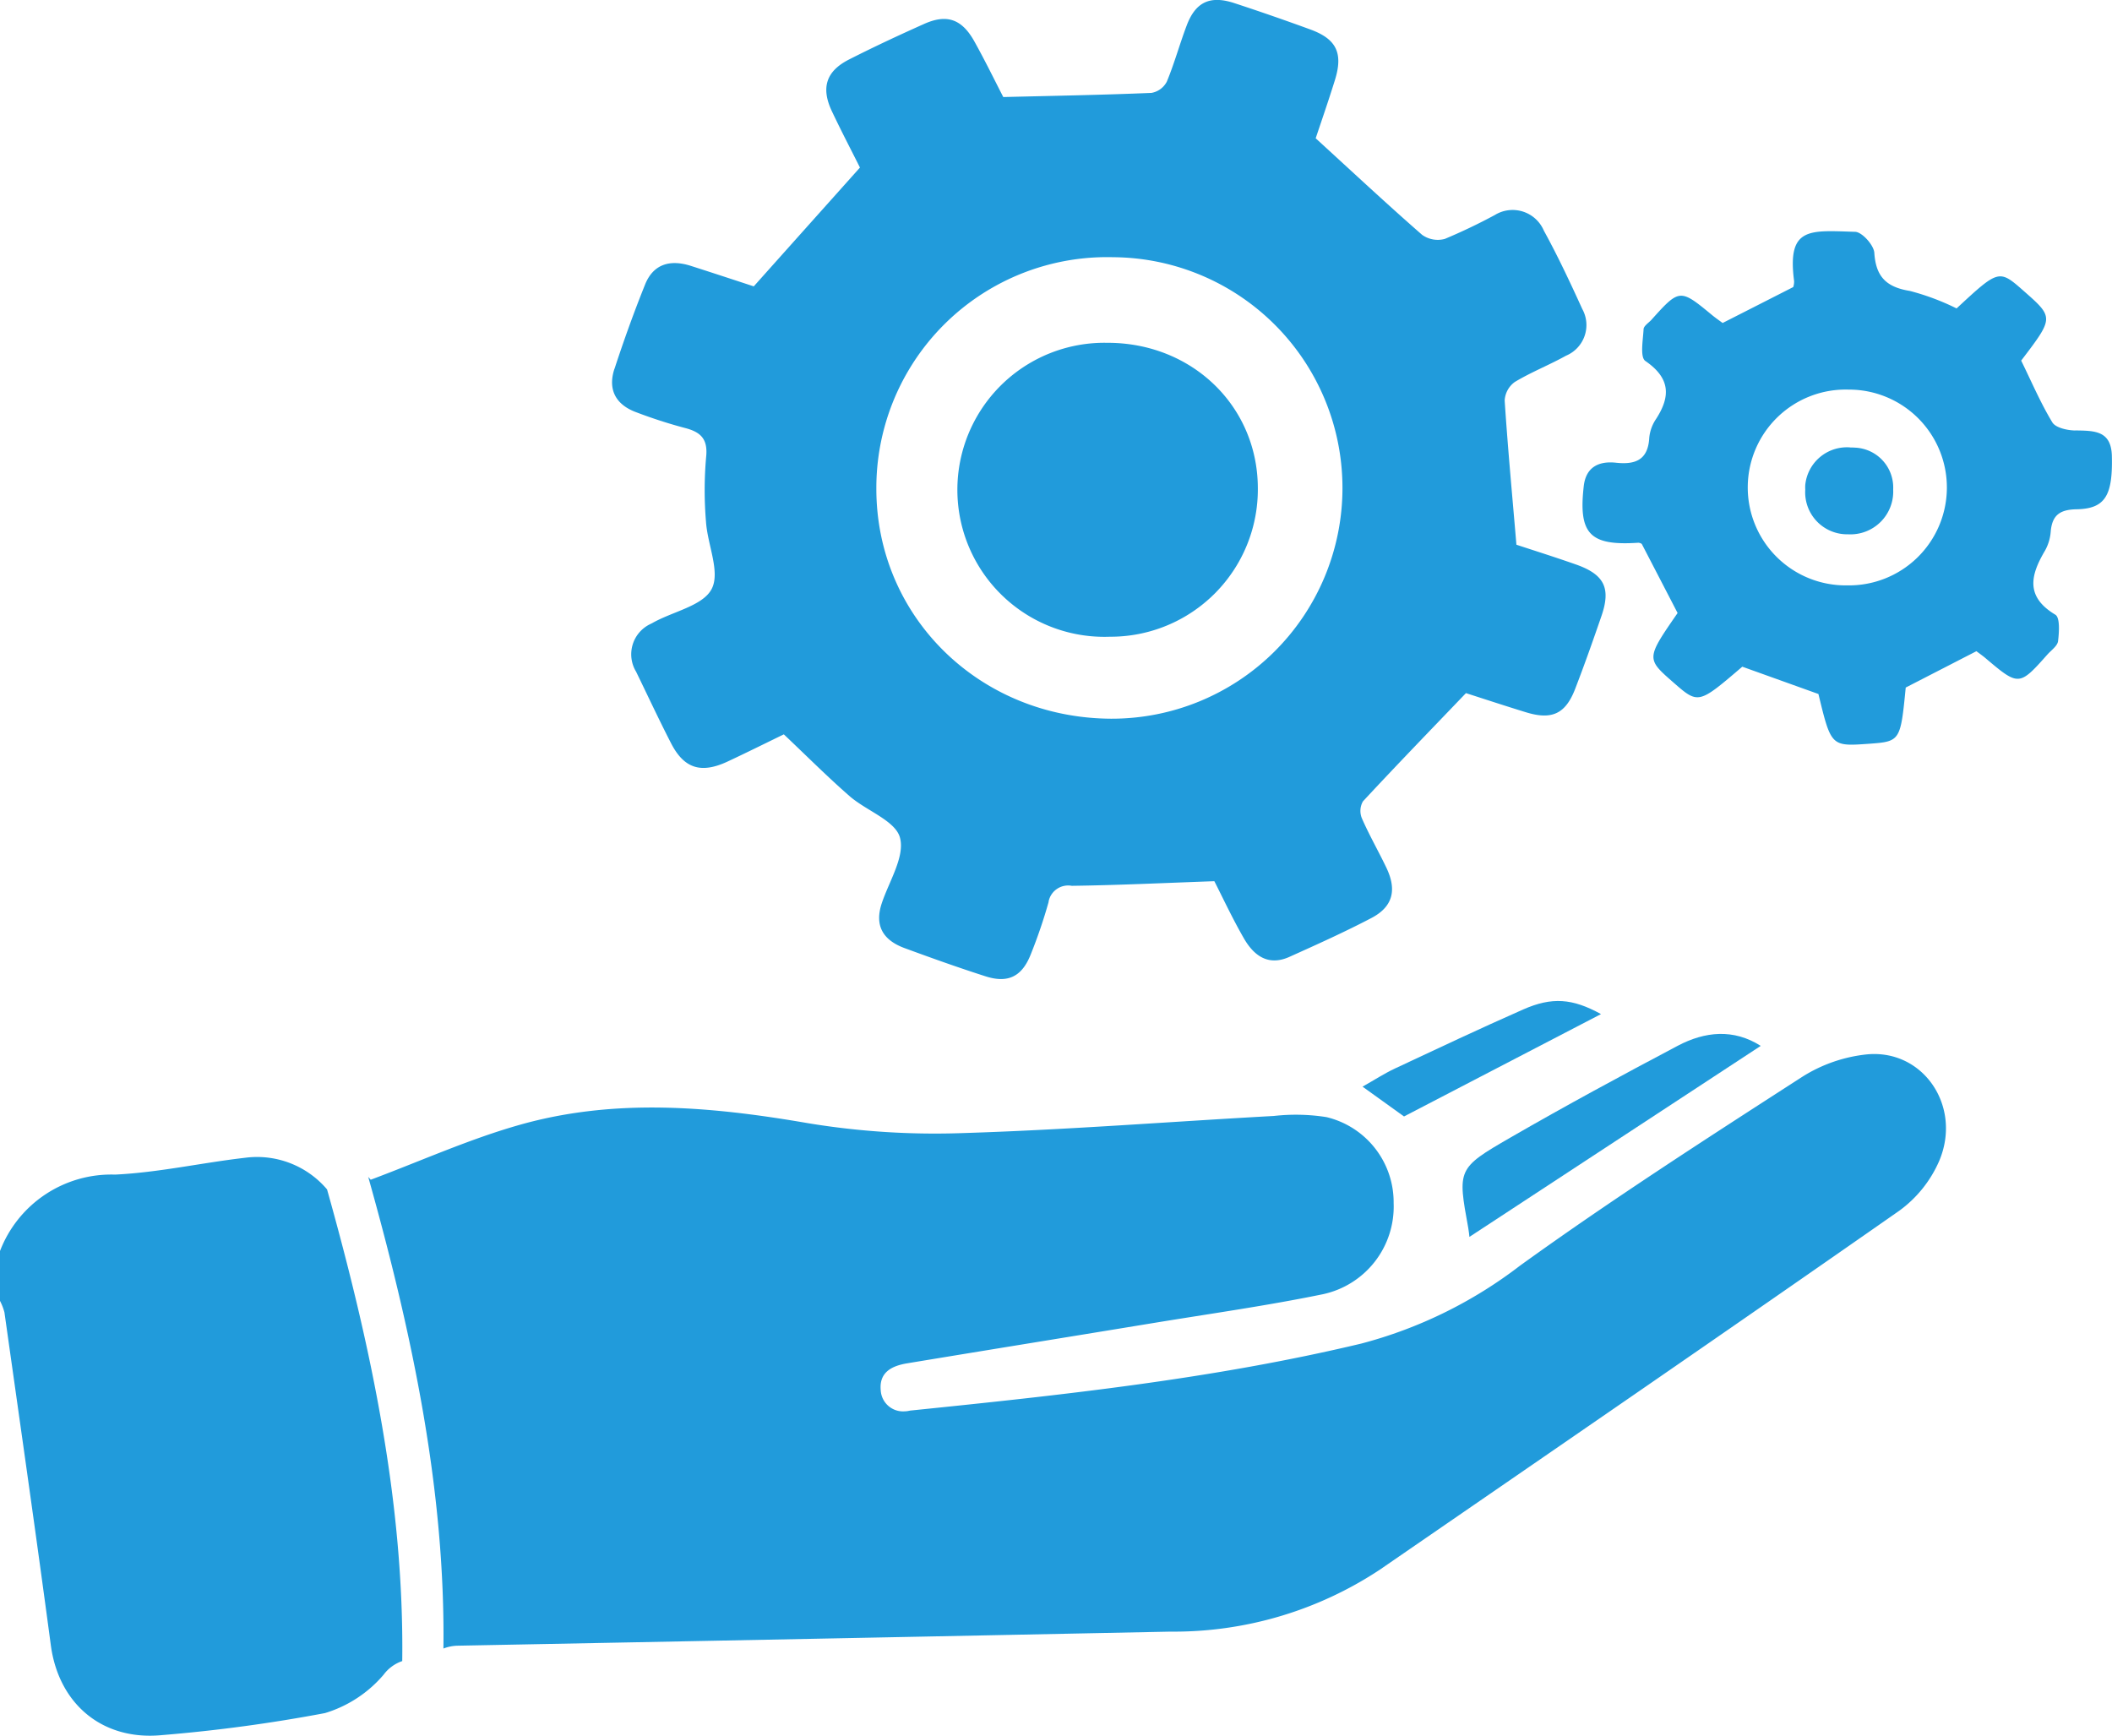
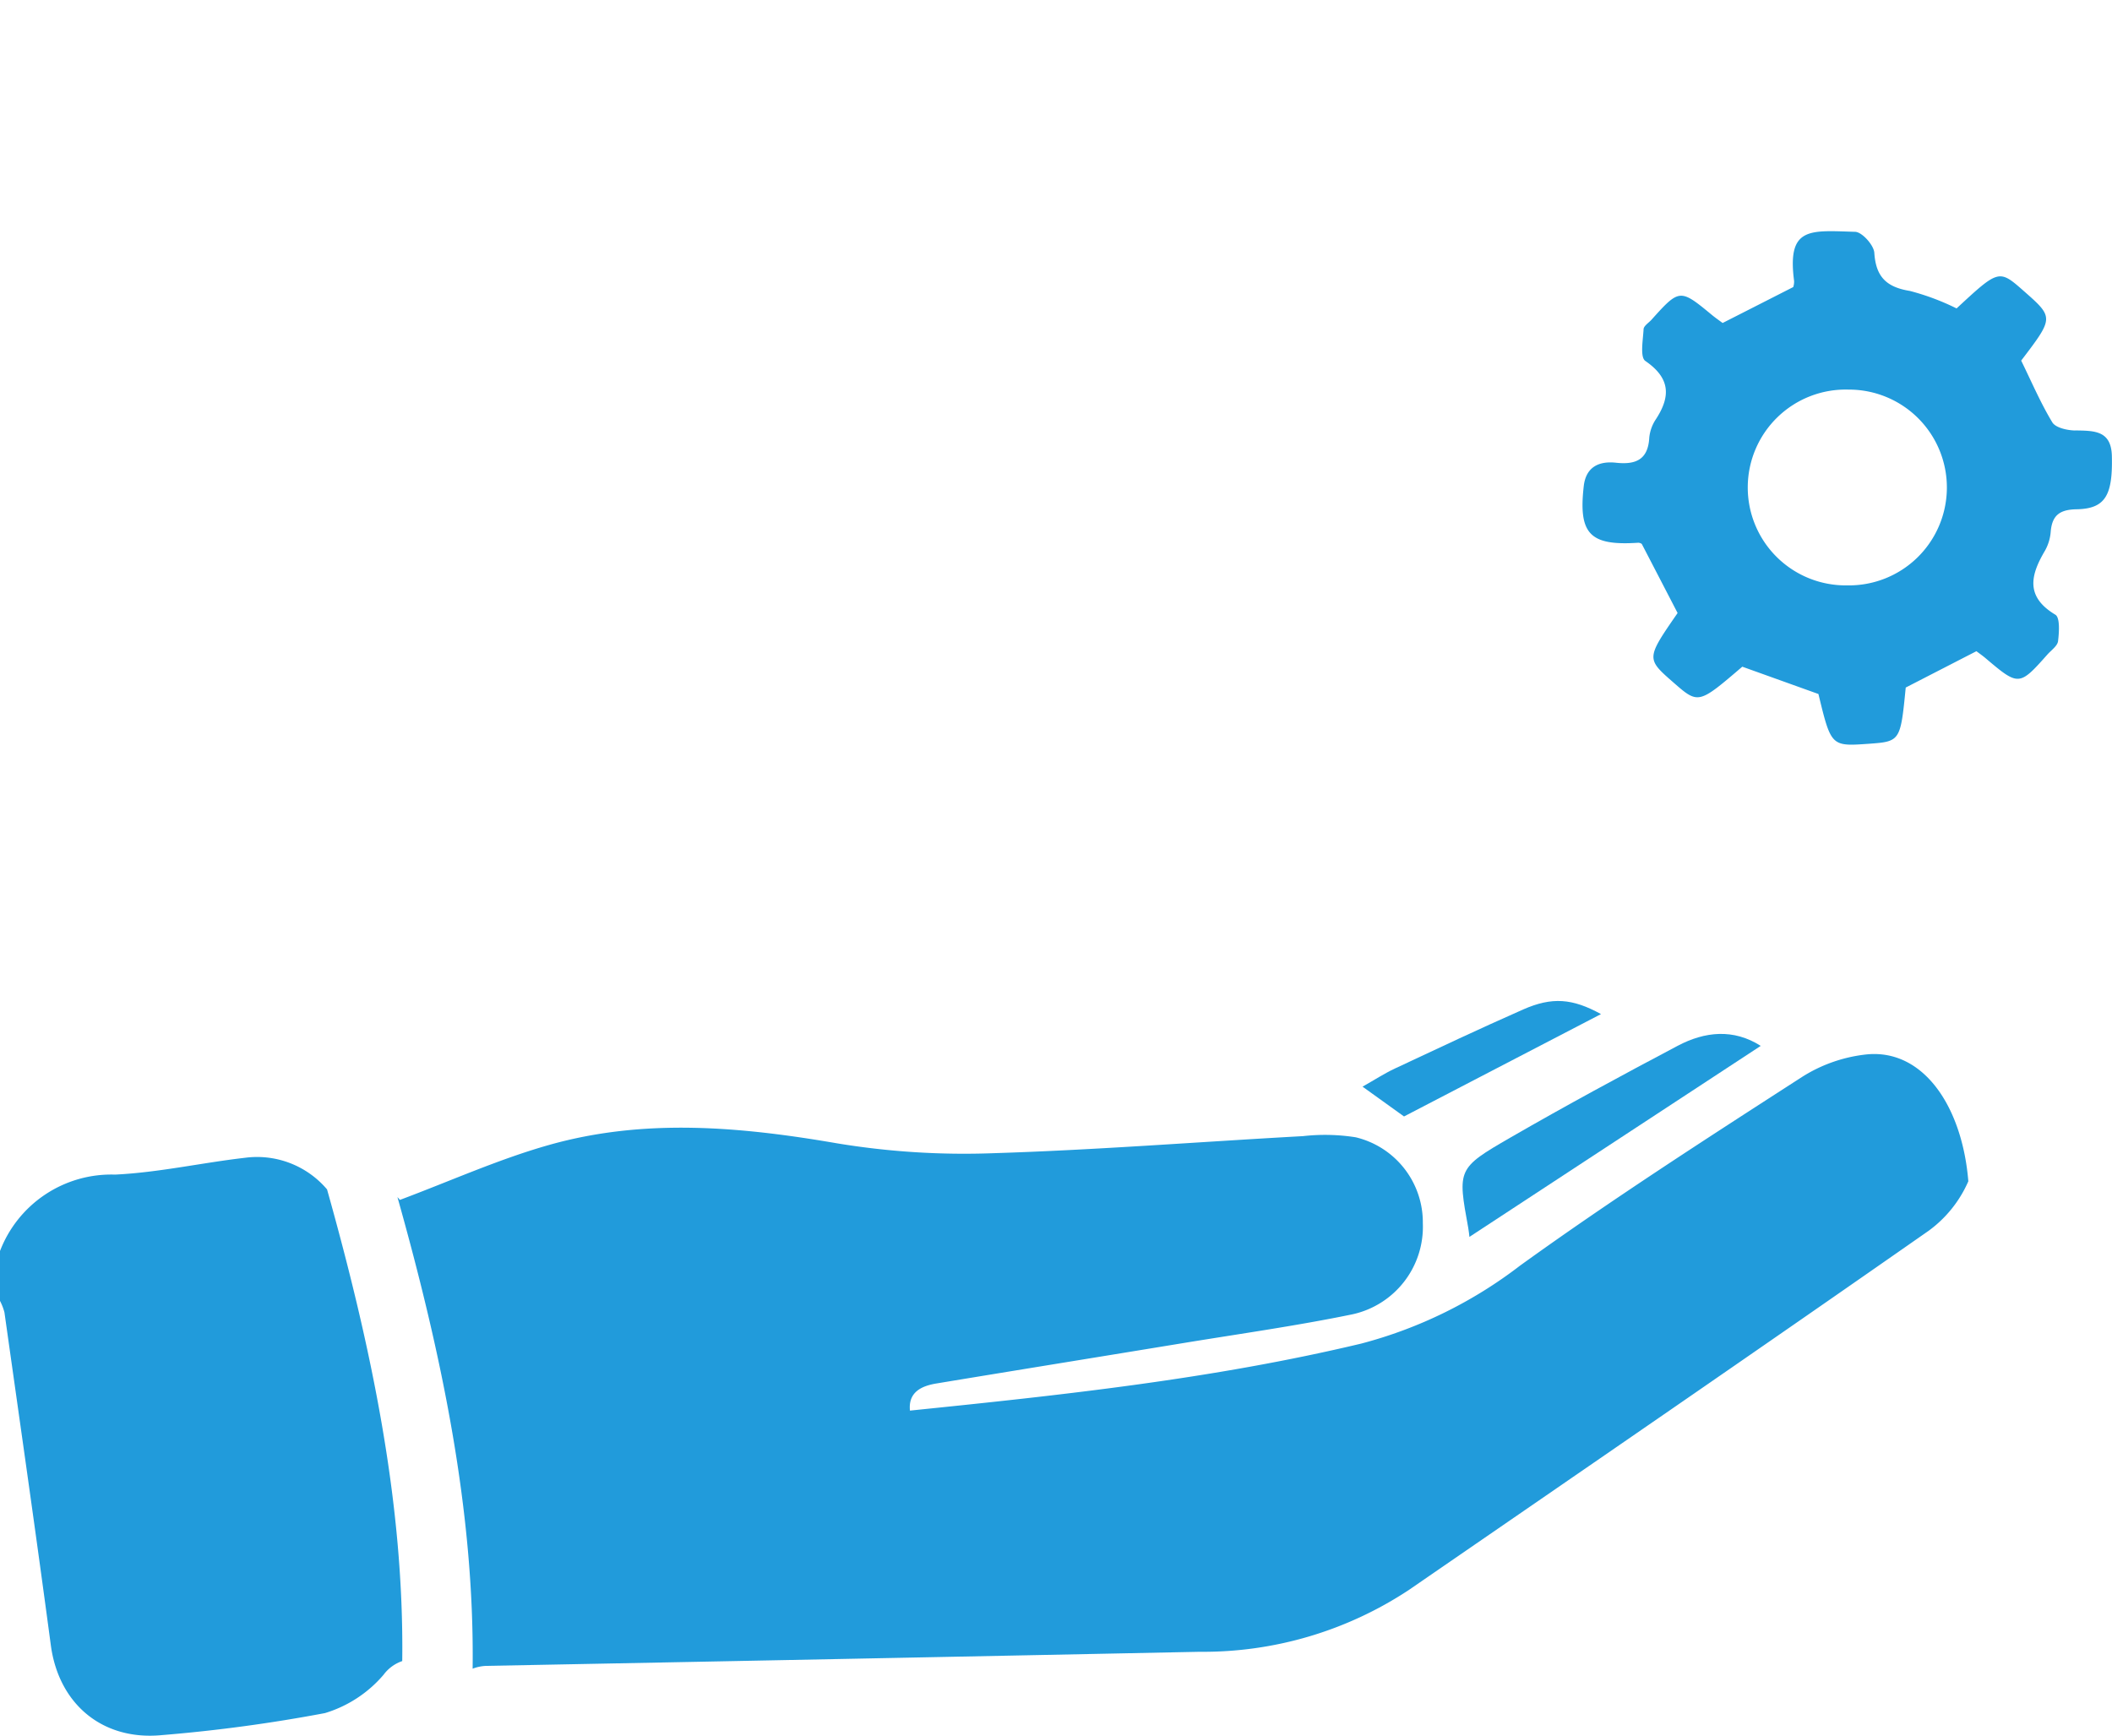
<svg xmlns="http://www.w3.org/2000/svg" width="206.845" height="170" viewBox="0 0 206.845 170">
  <g transform="translate(-300 -2091.797)">
    <g transform="translate(300 2091.797)">
      <path d="M498.5,264.651a9.59,9.59,0,1,1,.153-19.175,9.588,9.588,0,1,1-.149,19.174m22.335-15.169c-.773-.016-1.909-.267-2.231-.8-1.166-1.929-2.05-4.016-3.048-6.044,3.206-4.213,3.206-4.213.286-6.79-2.462-2.17-2.462-2.17-6.613,1.678a23.75,23.75,0,0,0-4.581-1.714c-2.321-.375-3.325-1.413-3.475-3.734-.05-.751-1.2-2.033-1.873-2.054-4.444-.132-6.685-.526-5.983,4.818a1.748,1.748,0,0,1-.085.592c-2.331,1.189-4.578,2.331-6.915,3.519-.318-.236-.72-.512-1.091-.822-3.079-2.543-3.144-2.54-5.878.506-.273.3-.757.6-.773.924-.056,1.066-.364,2.74.175,3.112,2.428,1.669,2.5,3.44,1.047,5.682a3.936,3.936,0,0,0-.664,1.821c-.115,2.138-1.288,2.678-3.26,2.463-1.658-.179-2.939.4-3.157,2.285-.536,4.7.6,5.869,5.348,5.552a.645.645,0,0,1,.334.117c1.2,2.31,2.35,4.53,3.509,6.766-3.085,4.465-3.085,4.465-.408,6.805,2.443,2.134,2.443,2.134,6.744-1.548l7.456,2.675c1.243,5.136,1.243,5.136,4.936,4.874,3.079-.221,3.1-.257,3.614-5.507l6.921-3.559c.273.206.607.436.909.694,3.225,2.733,3.291,2.733,6.039-.362.38-.429.995-.847,1.05-1.32.105-.869.2-2.307-.265-2.587-2.961-1.775-2.428-3.882-1.019-6.265a4.486,4.486,0,0,0,.564-1.855c.131-1.579.845-2.174,2.518-2.205,2.83-.049,3.563-1.351,3.472-5.215-.059-2.54-1.764-2.47-3.605-2.51" transform="translate(-317.61 -207.318)" fill="#219bdb" />
-       <path d="M417.091,230.249a22.6,22.6,0,0,0-23.136,22.628c-.028,12.561,10.081,22.5,22.964,22.573a22.6,22.6,0,1,0,.173-45.2m-48.781,10.93c.909-2.777,1.9-5.534,2.992-8.249.81-2.024,2.462-2.476,4.472-1.836,2.188.7,4.365,1.418,6.174,2.011,3.6-4.032,6.911-7.733,10.4-11.636-.8-1.6-1.814-3.538-2.745-5.507-1.091-2.3-.576-3.931,1.67-5.074,2.415-1.228,4.877-2.377,7.352-3.483,2.228-1,3.7-.488,4.924,1.7,1.069,1.919,2.026,3.888,2.836,5.457,5.02-.123,9.773-.206,14.516-.406a2.1,2.1,0,0,0,1.5-1.1c.748-1.8,1.259-3.689,1.951-5.512.869-2.3,2.3-2.958,4.665-2.18q3.749,1.23,7.456,2.586c2.559.94,3.216,2.329,2.384,4.979-.651,2.086-1.364,4.145-1.876,5.673,3.658,3.344,6.99,6.459,10.424,9.456a2.639,2.639,0,0,0,2.222.4q2.511-1.053,4.893-2.337a3.323,3.323,0,0,1,4.808,1.527c1.374,2.5,2.581,5.083,3.764,7.676a3.251,3.251,0,0,1-1.568,4.561l-.006,0c-1.646.918-3.428,1.616-5.039,2.587a2.392,2.392,0,0,0-.988,1.821c.3,4.595.732,9.177,1.15,14.116,1.624.535,3.734,1.2,5.819,1.931,2.792.979,3.455,2.319,2.506,5.061-.818,2.383-1.658,4.756-2.565,7.11-.947,2.466-2.278,3.087-4.819,2.31-2.116-.648-4.216-1.343-5.884-1.877-3.5,3.654-6.834,7.092-10.088,10.6a1.887,1.887,0,0,0-.1,1.669c.717,1.638,1.614,3.2,2.387,4.813,1.057,2.2.648,3.838-1.455,4.942-2.615,1.37-5.319,2.587-8.018,3.8-2.109.955-3.519-.135-4.491-1.836-1.126-1.959-2.079-4.011-2.876-5.568-4.939.175-9.452.393-13.965.452a1.952,1.952,0,0,0-2.257,1.486q-.01.059-.016.117a49.967,49.967,0,0,1-1.728,5.074c-.857,2.205-2.229,2.9-4.455,2.183-2.661-.853-5.295-1.793-7.911-2.757-2.091-.768-2.982-2.175-2.238-4.4.717-2.153,2.281-4.567,1.779-6.425-.448-1.659-3.284-2.625-4.924-4.054-2.157-1.88-4.183-3.913-6.45-6.059-1.7.824-3.6,1.772-5.522,2.67-2.581,1.2-4.241.682-5.513-1.781-1.19-2.315-2.293-4.68-3.431-7.021a3.281,3.281,0,0,1,1.4-4.673c.053-.027.106-.054.16-.079,1.985-1.142,4.948-1.679,5.83-3.337s-.4-4.352-.546-6.6a37.1,37.1,0,0,1,.013-6.34c.19-1.788-.546-2.463-2.129-2.86a47.763,47.763,0,0,1-4.693-1.517c-2.041-.744-2.823-2.236-2.16-4.259" transform="translate(-308.127 -205.059)" fill="#219bdb" />
-       <path d="M519.445,318.62a14.657,14.657,0,0,0-6.44,2.23c-9.3,6-18.633,12-27.6,18.468a43.752,43.752,0,0,1-15.549,7.633c-14.541,3.472-29.365,5.047-44.2,6.564a2.526,2.526,0,0,1-.566.073,2.183,2.183,0,0,1-2.294-2.048v0c-.175-1.795,1.1-2.41,2.592-2.657,8.043-1.33,16.094-2.629,24.136-3.95,5.526-.908,11.08-1.687,16.558-2.813a8.776,8.776,0,0,0,6.946-8.927,8.571,8.571,0,0,0-6.575-8.422,19.227,19.227,0,0,0-5.155-.114c-10.135.556-20.263,1.36-30.4,1.674a76.407,76.407,0,0,1-15.23-.967c-9.445-1.628-18.853-2.481-28.178.147-4.946,1.394-9.682,3.535-14.647,5.393-.074-.1-.164-.185-.242-.28,4.333,15.4,7.56,30.8,7.365,46.193a4.14,4.14,0,0,1,1.359-.276q34.916-.668,69.833-1.379a36.542,36.542,0,0,0,20.53-6.075c16.978-11.687,33.972-23.349,50.864-35.15a11.866,11.866,0,0,0,3.9-4.858h0C528.719,323.761,524.946,318.141,519.445,318.62Z" transform="translate(-336.538 -215.358)" fill="#219bdb" />
+       <path d="M519.445,318.62a14.657,14.657,0,0,0-6.44,2.23c-9.3,6-18.633,12-27.6,18.468a43.752,43.752,0,0,1-15.549,7.633c-14.541,3.472-29.365,5.047-44.2,6.564v0c-.175-1.795,1.1-2.41,2.592-2.657,8.043-1.33,16.094-2.629,24.136-3.95,5.526-.908,11.08-1.687,16.558-2.813a8.776,8.776,0,0,0,6.946-8.927,8.571,8.571,0,0,0-6.575-8.422,19.227,19.227,0,0,0-5.155-.114c-10.135.556-20.263,1.36-30.4,1.674a76.407,76.407,0,0,1-15.23-.967c-9.445-1.628-18.853-2.481-28.178.147-4.946,1.394-9.682,3.535-14.647,5.393-.074-.1-.164-.185-.242-.28,4.333,15.4,7.56,30.8,7.365,46.193a4.14,4.14,0,0,1,1.359-.276q34.916-.668,69.833-1.379a36.542,36.542,0,0,0,20.53-6.075c16.978-11.687,33.972-23.349,50.864-35.15a11.866,11.866,0,0,0,3.9-4.858h0C528.719,323.761,524.946,318.141,519.445,318.62Z" transform="translate(-336.538 -215.358)" fill="#219bdb" />
      <path d="M364.971,332.858a8.982,8.982,0,0,0-8.017-3.1c-4.254.489-8.476,1.444-12.739,1.649a11.675,11.675,0,0,0-11.275,7.484v4.885a5.414,5.414,0,0,1,.436,1.131c1.531,10.859,3.092,21.715,4.541,32.585.767,5.757,5.052,9.4,10.936,8.808a153.4,153.4,0,0,0,15.912-2.152,12.157,12.157,0,0,0,5.74-3.754,3.819,3.819,0,0,1,1.829-1.341C372.531,363.654,369.3,348.255,364.971,332.858Z" transform="translate(-332.94 -216.365)" fill="#219bdb" />
      <path d="M483.762,324.189c-1.156-.829-2.474-1.775-4.064-2.921,1.147-.645,2.131-1.29,3.191-1.785,4.164-1.953,8.324-3.912,12.531-5.77,2.842-1.251,4.834-1.09,7.632.449-6.417,3.337-12.721,6.612-19.29,10.025" transform="translate(-346.254 -214.84)" fill="#219bdb" />
      <path d="M511.543,317.588c2.664-1.408,5.467-1.689,8.131.009l-28.531,18.709c-.028-.23-.053-.549-.112-.866-1.047-5.757-1.1-5.848,4.132-8.866,5.391-3.112,10.873-6.075,16.38-8.987" transform="translate(-347.231 -215.162)" fill="#219bdb" />
-       <path d="M420.274,270.769a14.4,14.4,0,1,1-.311-28.785c8.28-.018,14.719,6.189,14.744,14.208a14.428,14.428,0,0,1-14.432,14.579" transform="translate(-311.517 -208.409)" fill="#219bdb" />
      <path d="M357.148,373.248c-3.2-.027-5.365,1.984-5.4,5.041a5.027,5.027,0,0,0,5.12,5.353,5.121,5.121,0,0,0,5.4-5.363,4.83,4.83,0,0,0-5.12-5.031" transform="translate(-334.646 -220.317)" fill="#219bdb" />
-       <path d="M501.015,253.254a4.1,4.1,0,0,0-4.425,3.67,3.62,3.62,0,0,0,0,.455,4.114,4.114,0,0,0,4.19,4.382,4.191,4.191,0,0,0,4.42-4.389,3.909,3.909,0,0,0-3.772-4.1c-.139-.011-.279-.015-.418-.013" transform="translate(-319.786 -209.431)" fill="#219bdb" />
    </g>
  </g>
</svg>